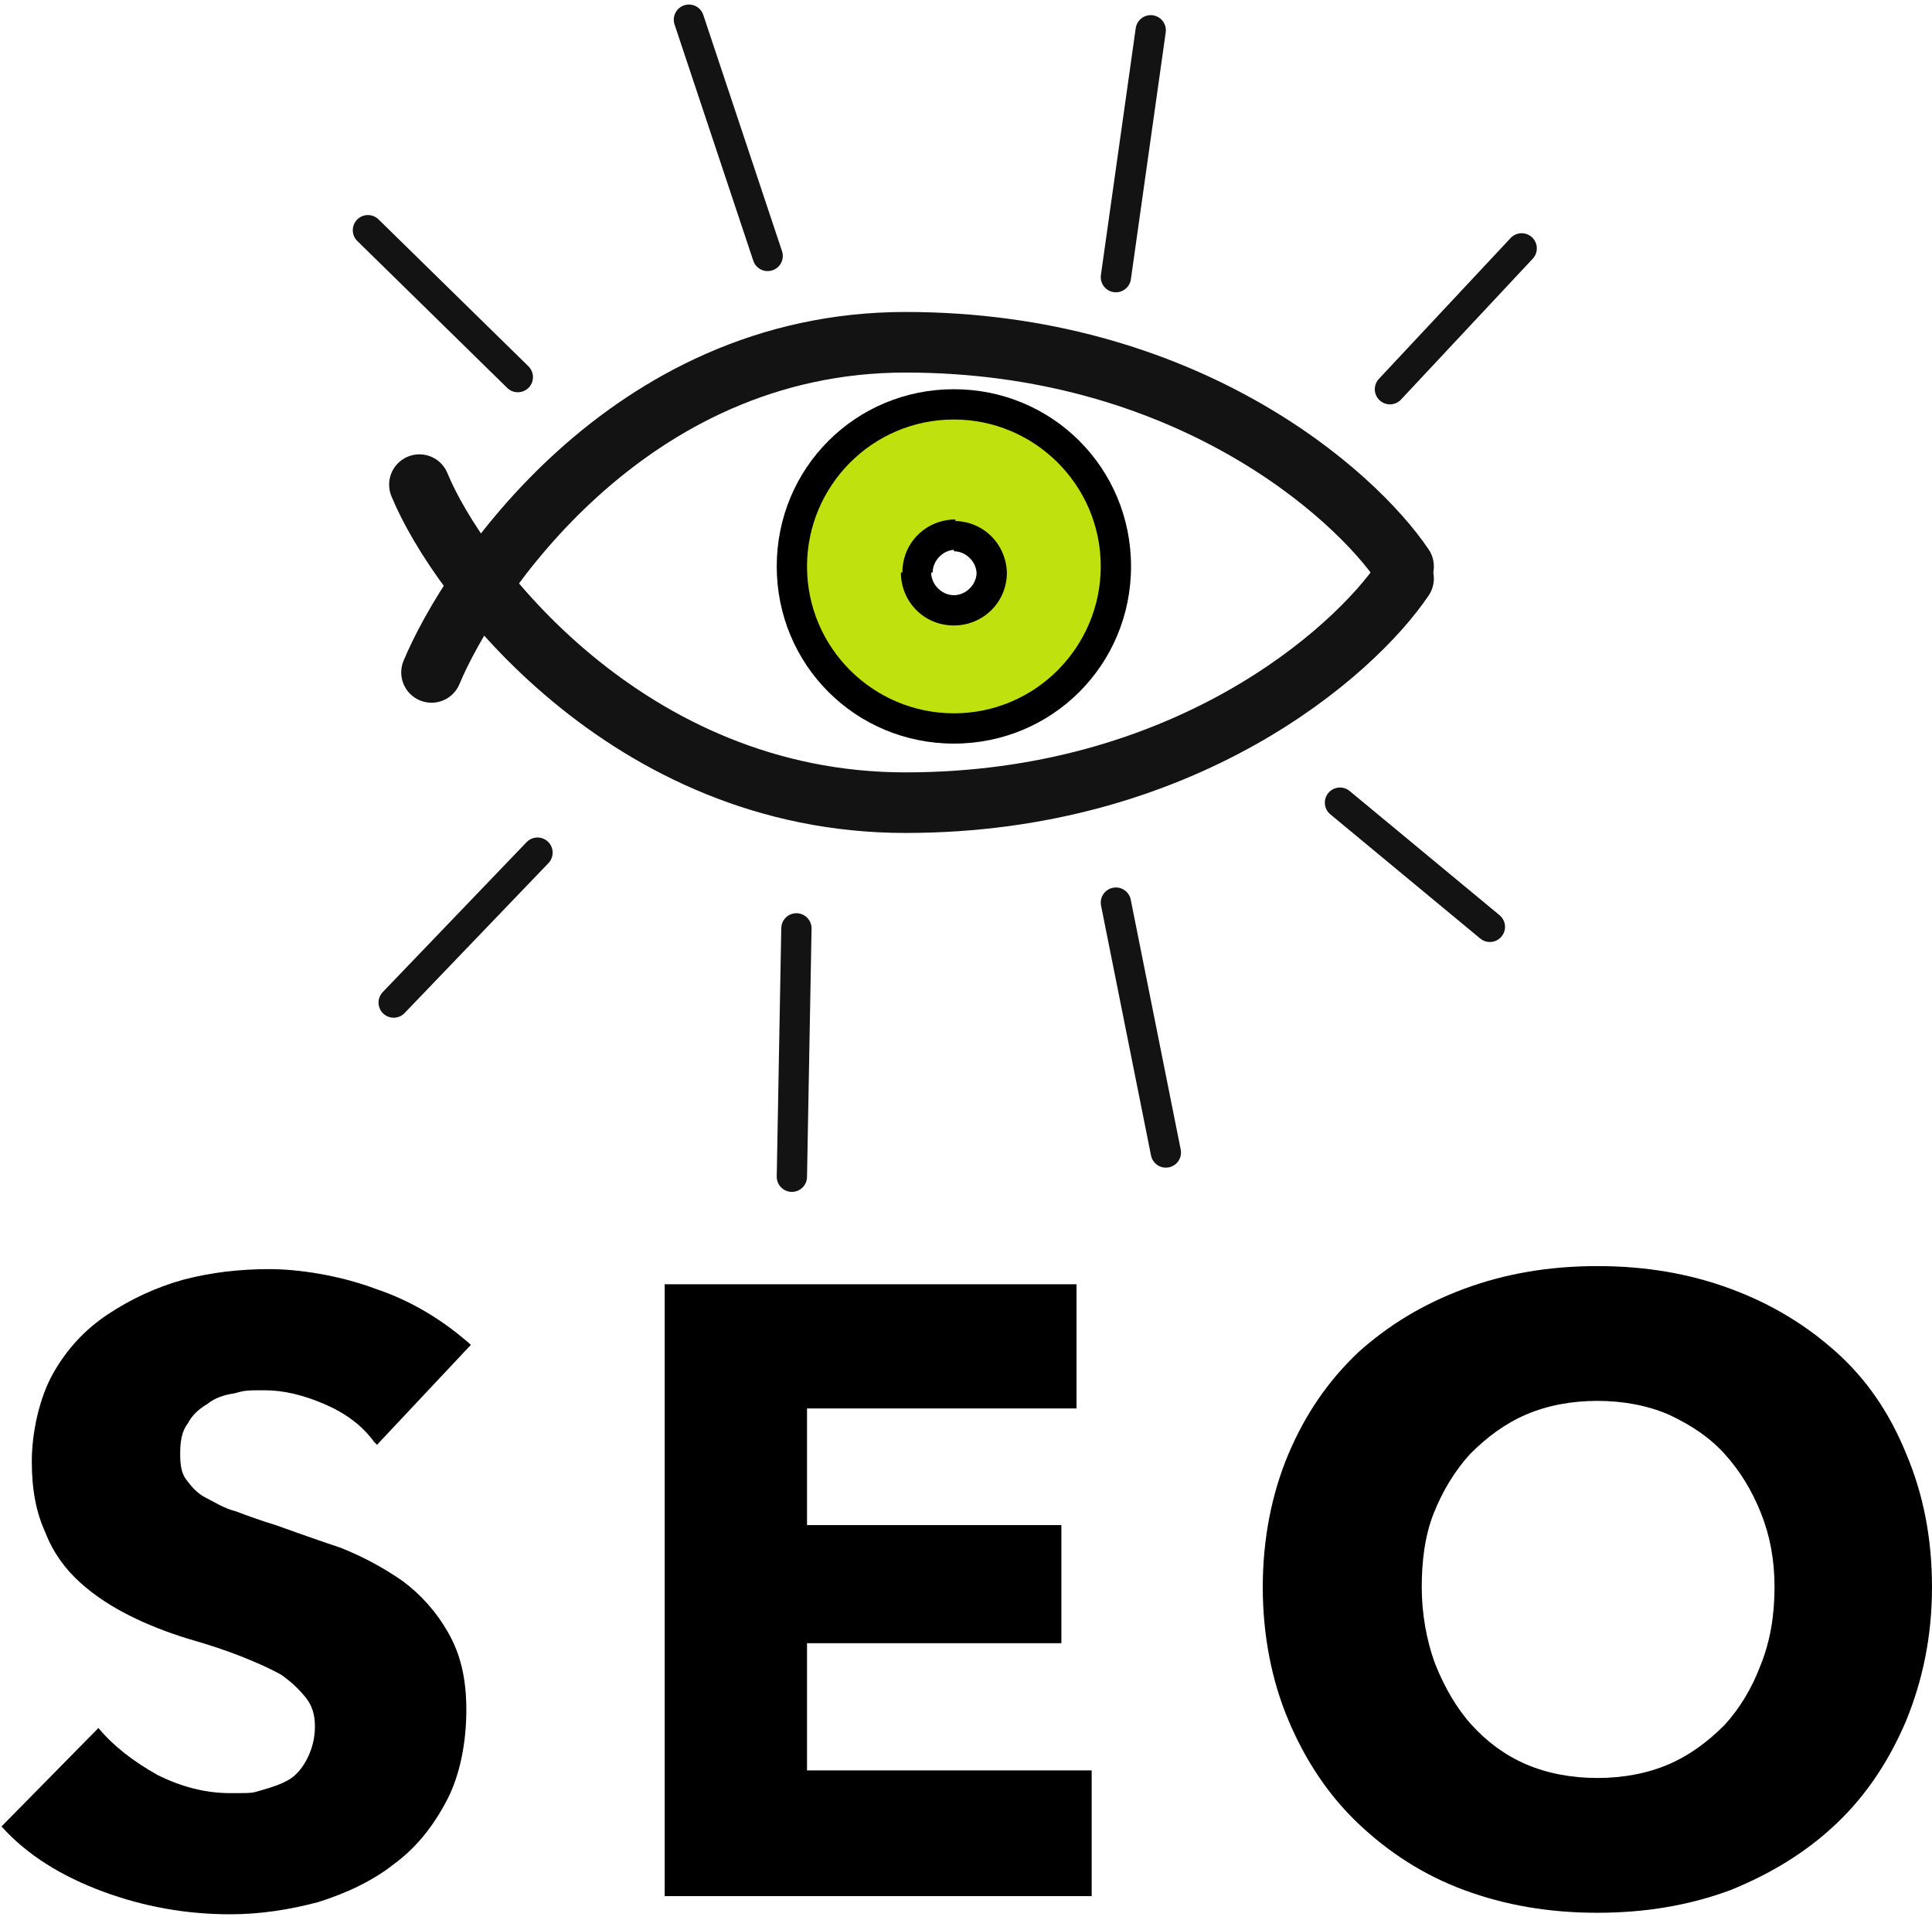
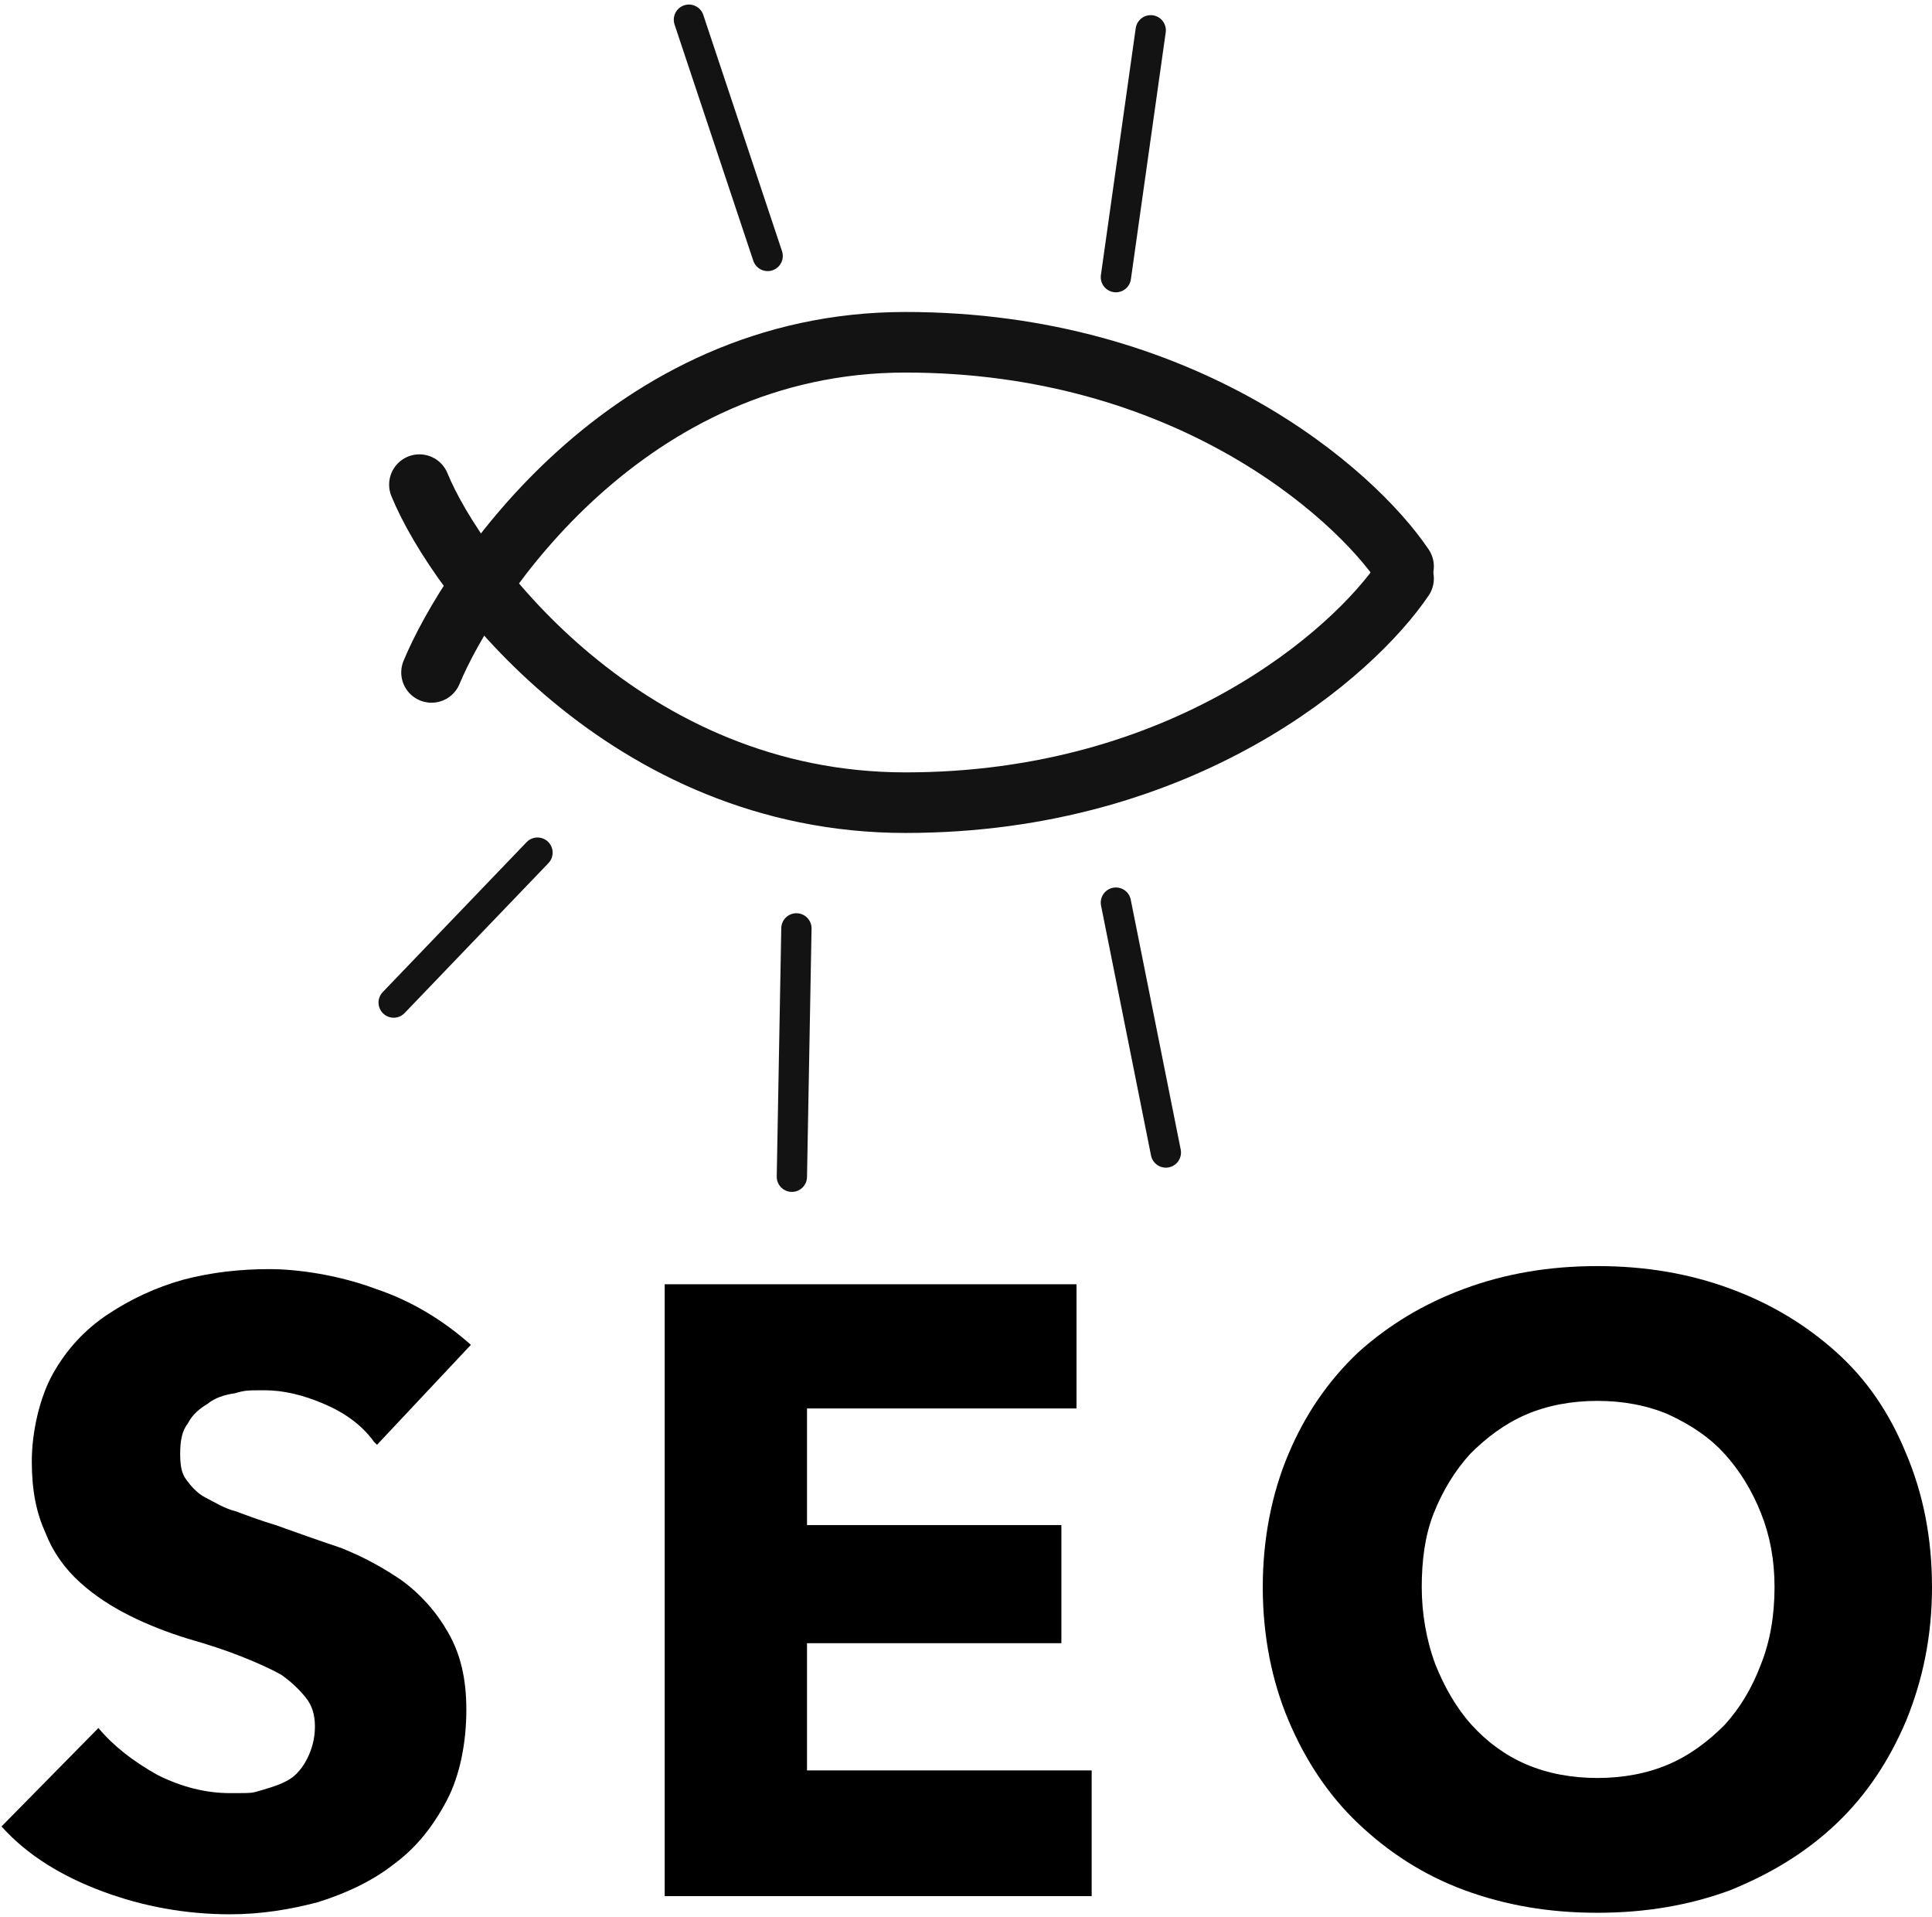
<svg xmlns="http://www.w3.org/2000/svg" viewBox="0 0 127.6 126.6">
  <defs>
    <style> .cls-1 { stroke-width: 2px; } .cls-1, .cls-2 { fill: none; stroke: #131313; stroke-linecap: round; } .cls-3 { fill: #bfe20f; fill-rule: evenodd; } .cls-2 { stroke-width: 4px; } .cls-4 { display: none; } </style>
  </defs>
  <g>
    <g id="uuid-99c1de82-a7a8-46c0-b834-f0463d8e39b8">
-       <path class="cls-1" d="M34.2,24.9l-9.9-9.7" />
      <path class="cls-1" d="M35.5,56.3l-9.5,9.9" />
-       <path class="cls-1" d="M91.8,25.7l8.7-9.3" />
-       <path class="cls-1" d="M88.5,53l9.9,8.2" />
      <path class="cls-2" d="M92.7,38.2c-3.3,4.9-14.5,14.8-32.9,14.8s-29.6-14.9-32.1-21" />
      <path class="cls-2" d="M92.7,37.4c-3.3-4.9-14.5-14.8-32.9-14.8s-28.8,15.8-31.3,21.8" />
      <path class="cls-1" d="M73.7,18.3l2.3-16.3" />
      <path class="cls-1" d="M73.7,59.6l3.3,16.5" />
      <path class="cls-1" d="M50.7,16.9l-5.2-15.6" />
      <path class="cls-1" d="M52.6,61.3l-.3,16.4" />
-       <path class="cls-3" d="M63,48.1c5.9,0,10.7-4.8,10.7-10.7s-4.8-10.7-10.7-10.7-10.7,4.8-10.7,10.7,4.8,10.7,10.7,10.7ZM63,40.3c1.4,0,2.5-1.1,2.5-2.5s-1.1-2.5-2.5-2.5-2.5,1.1-2.5,2.5,1.1,2.5,2.5,2.5Z" />
-       <path d="M72.7,37.4c0,5.3-4.3,9.7-9.7,9.7v2c6.5,0,11.7-5.2,11.7-11.7h-2ZM63,27.7c5.3,0,9.7,4.3,9.7,9.7h2c0-6.5-5.2-11.7-11.7-11.7v2ZM53.3,37.4c0-5.3,4.3-9.7,9.7-9.7v-2c-6.5,0-11.7,5.2-11.7,11.7h2ZM63,47.1c-5.3,0-9.7-4.3-9.7-9.7h-2c0,6.5,5.2,11.7,11.7,11.7v-2ZM64.5,37.8c0,.8-.7,1.5-1.5,1.5v2c1.9,0,3.5-1.5,3.5-3.5h-2ZM63,36.4c.8,0,1.5.7,1.5,1.5h2c0-1.9-1.5-3.5-3.5-3.5v2ZM61.6,37.8c0-.8.7-1.5,1.5-1.5v-2c-1.9,0-3.5,1.5-3.5,3.5h2ZM63,39.3c-.8,0-1.5-.7-1.5-1.5h-2c0,1.9,1.5,3.5,3.5,3.5v-2Z" />
      <path class="cls-4" d="M38.1,98.2c0,2.3-.4,4.2-1.3,5.8-.8,1.5-2,2.8-3.4,3.7s-3.1,1.7-5,2.1c-1.9.4-3.8.7-5.8.7h-4.7v14.7h-9.4v-38.9h14.3c2.1,0,4.1.2,5.9.7,1.9.4,3.5,1.1,4.8,2,1.4.9,2.5,2.2,3.2,3.7.8,1.5,1.2,3.4,1.2,5.6ZM28.7,98.3c0-.9-.2-1.7-.5-2.3-.4-.6-.9-1.1-1.5-1.4-.6-.3-1.3-.6-2.1-.7-.8-.1-1.6-.2-2.4-.2h-4.1v9.2h4c.9,0,1.7,0,2.5-.2.8-.2,1.5-.4,2.2-.8.7-.4,1.2-.8,1.5-1.4.4-.6.5-1.4.5-2.3h0ZM50.3,125.2v-38.9h26.2v8h-17.1v7.3h16.2v7.5h-16.2v8.1h18.1v8h-27.2ZM113.1,96.3c-.8-1-1.9-1.8-3.2-2.4-1.3-.6-2.5-.9-3.7-.9s-1.3,0-1.9.2c-.6.1-1.2.3-1.7.7-.5.3-.9.7-1.3,1.2-.3.5-.5,1.1-.5,1.9s.1,1.2.4,1.7c.3.4.7.8,1.2,1.2.6.3,1.2.6,1.9.9.7.3,1.6.5,2.5.8,1.3.4,2.7.9,4.1,1.5,1.4.5,2.7,1.2,3.9,2.1s2.1,2,2.9,3.3c.8,1.3,1.2,2.9,1.2,4.8s-.4,4.2-1.3,5.8c-.8,1.6-1.9,2.9-3.3,4-1.4,1.1-3,1.8-4.8,2.4-1.8.5-3.7.8-5.6.8-2.8,0-5.5-.5-8.1-1.4-2.6-1-4.8-2.4-6.5-4.2l6.2-6.3c.9,1.2,2.2,2.2,3.7,3,1.6.8,3.1,1.2,4.7,1.2s1.4,0,2-.2,1.2-.4,1.7-.7c.5-.3.9-.8,1.2-1.3s.4-1.2.4-2-.2-1.4-.6-1.9-.9-1-1.6-1.4c-.7-.4-1.5-.8-2.5-1.2-1-.4-2.1-.8-3.4-1.2-1.2-.4-2.5-.9-3.7-1.4-1.2-.6-2.2-1.2-3.2-2.1-.9-.9-1.7-1.9-2.2-3.1-.6-1.2-.8-2.8-.8-4.5s.4-4,1.3-5.6,2-2.8,3.5-3.8c1.4-1,3-1.7,4.8-2.2,1.8-.5,3.6-.7,5.4-.7s4.4.4,6.7,1.2c2.3.8,4.3,2,6.1,3.6l-6,6.3h0Z" />
      <g>
        <path d="M24.7,95.2c-.8-1.1-1.9-1.9-3.3-2.5-1.4-.6-2.7-.9-3.9-.9s-1.3,0-2,.2c-.7.1-1.3.3-1.8.7-.5.3-1,.7-1.3,1.3-.4.5-.5,1.2-.5,2s.1,1.3.4,1.7.7.9,1.3,1.2c.6.3,1.2.7,2,.9.8.3,1.6.6,2.6.9,1.4.5,2.8,1,4.3,1.5,1.5.6,2.8,1.3,4.1,2.2,1.2.9,2.2,2,3,3.4.8,1.4,1.2,3,1.2,5.1s-.4,4.3-1.3,6-2,3.1-3.5,4.2c-1.4,1.1-3.1,1.9-5,2.5-1.9.5-3.8.8-5.8.8-2.9,0-5.7-.5-8.4-1.5-2.7-1-5-2.4-6.7-4.3l6.4-6.5c1,1.2,2.3,2.2,3.9,3.1,1.6.8,3.2,1.2,4.8,1.2s1.4,0,2.1-.2c.7-.2,1.3-.4,1.8-.7s.9-.8,1.2-1.4c.3-.6.5-1.3.5-2.1s-.2-1.4-.6-1.9c-.4-.5-.9-1-1.6-1.5-.7-.4-1.6-.8-2.6-1.2-1-.4-2.2-.8-3.6-1.2-1.3-.4-2.6-.9-3.8-1.5-1.2-.6-2.3-1.3-3.3-2.2-1-.9-1.8-2-2.3-3.3-.6-1.3-.9-2.8-.9-4.7s.5-4.2,1.4-5.8,2.1-2.9,3.6-3.9,3.2-1.8,5-2.3c1.9-.5,3.8-.7,5.7-.7s4.6.4,7,1.3c2.4.8,4.5,2.1,6.3,3.7l-6.2,6.6Z" />
        <path d="M43.9,125.2v-40.4h27.2v8.2h-17.8v7.7h16.8v7.8h-16.8v8.4h18.8v8.3h-28.2Z" />
        <path d="M127.6,104.8c0,3.2-.6,6.1-1.7,8.8-1.1,2.6-2.6,4.9-4.6,6.8-2,1.9-4.3,3.3-7,4.4-2.7,1-5.6,1.5-8.8,1.5s-6.1-.5-8.8-1.5c-2.7-1-5-2.5-7-4.4-2-1.9-3.5-4.2-4.6-6.8-1.1-2.6-1.7-5.6-1.7-8.8s.6-6.2,1.7-8.8c1.1-2.6,2.6-4.8,4.6-6.7,2-1.8,4.3-3.2,7-4.2,2.7-1,5.6-1.5,8.8-1.5s6.1.5,8.8,1.5c2.7,1,5,2.4,7,4.2,2,1.8,3.5,4,4.6,6.7,1.1,2.6,1.7,5.5,1.7,8.8ZM117.2,104.8c0-1.8-.3-3.4-.9-4.9-.6-1.5-1.4-2.8-2.4-3.9-1-1.1-2.2-1.9-3.7-2.6-1.4-.6-3-.9-4.7-.9s-3.3.3-4.7.9c-1.4.6-2.6,1.5-3.7,2.6-1,1.1-1.8,2.4-2.4,3.9-.6,1.5-.8,3.2-.8,4.9s.3,3.5.9,5.1c.6,1.5,1.4,2.9,2.4,4,1,1.1,2.2,2,3.6,2.6,1.4.6,3,.9,4.7.9s3.3-.3,4.7-.9c1.4-.6,2.6-1.5,3.7-2.6,1-1.1,1.8-2.4,2.4-4,.6-1.5.9-3.2.9-5.1Z" />
      </g>
    </g>
  </g>
</svg>